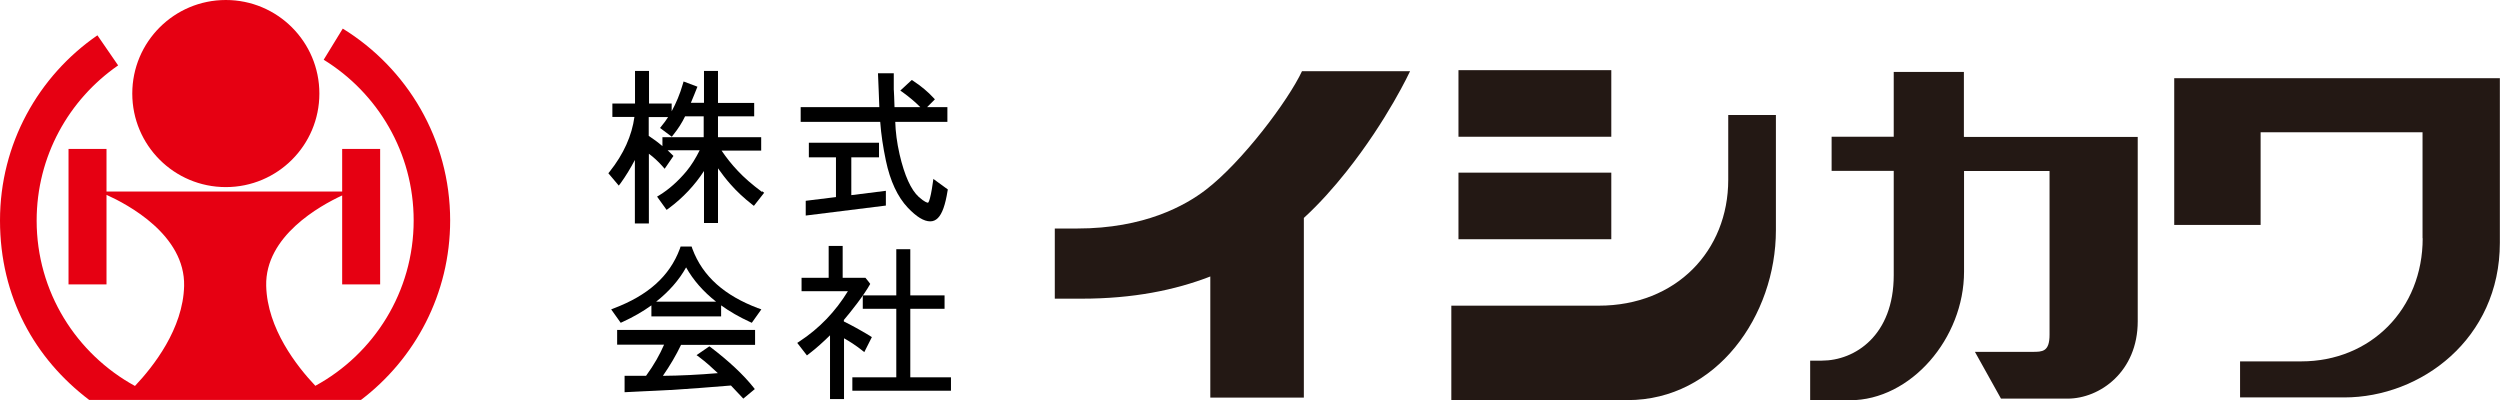
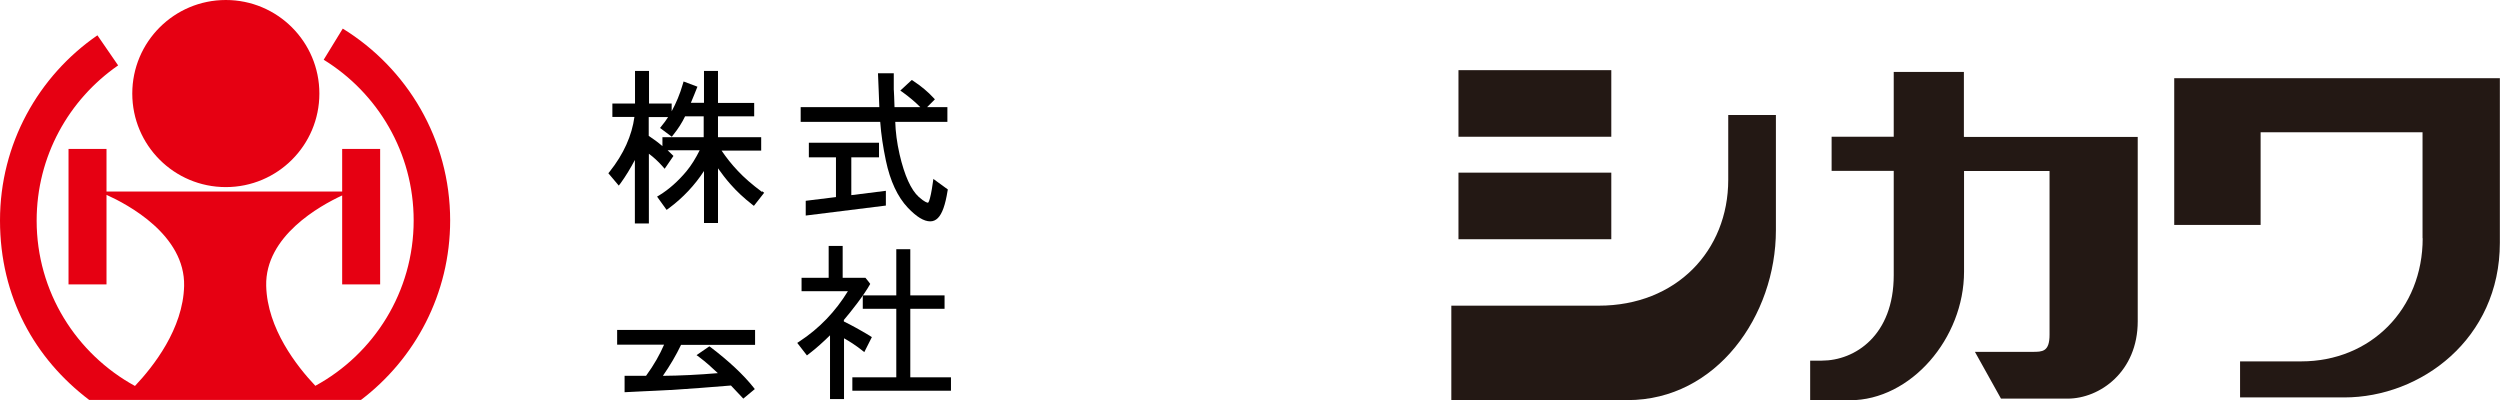
<svg xmlns="http://www.w3.org/2000/svg" id="_レイヤー_2" viewBox="0 0 167.83 26.87">
  <defs>
    <style>.cls-1{fill:none;}.cls-2{fill:#e60012;}.cls-3{fill:#231814;}</style>
  </defs>
  <g id="_レイヤー_7">
    <path class="cls-2" d="m15.16,12.56c3.47,0,6.28-2.81,6.28-6.28S18.63,0,15.16,0s-6.28,2.81-6.28,6.28,2.81,6.28,6.28,6.28ZM23.01,1.92l-1.28,2.09c3.62,2.23,6.04,6.23,6.04,10.79,0,4.79-2.67,8.96-6.6,11.1-1.24-1.31-3.23-3.84-3.3-6.71-.08-3.34,3.61-5.38,5.1-6.07v5.97h2.55v-9.09h-2.55v2.86H7.15v-2.86h-2.55v9.09h2.55v-6.01c1.42.64,5.29,2.69,5.21,6.12-.07,2.87-2.06,5.4-3.3,6.71-3.93-2.15-6.6-6.31-6.6-11.1,0-4.32,2.16-8.13,5.47-10.42l-1.39-2.02C2.58,5.1,0,9.65,0,14.8s2.35,9.29,5.99,12.05h18.24c3.64-2.76,5.99-7.13,5.99-12.05,0-5.45-2.89-10.22-7.21-12.88Z" />
    <rect class="cls-3" x="97.91" y="4.71" width="10.26" height="4.47" />
    <rect class="cls-3" x="97.91" y="11.59" width="10.26" height="4.47" />
    <path class="cls-3" d="m131.84,9.18v-4.35h-4.71v4.35h-4.17v2.29h4.17v7c0,4.05-2.6,5.74-4.83,5.74h-.78v2.66h2.66c4.11,0,7.67-4.17,7.67-8.63v-6.76h5.74v10.99c0,1.15-.48,1.15-1.15,1.15h-3.86l1.75,3.14h4.47c2.17,0,4.71-1.81,4.71-5.19v-12.38h-11.65Z" />
    <path class="cls-3" d="m162.63,16v-7.12h-10.87v6.22h-5.8V5.25h21.86v11.05c0,6.46-5.31,10.38-10.44,10.38h-7v-2.42h4.11c4.65,0,8.15-3.5,8.15-8.27Z" />
    <path class="cls-3" d="m116.02,12.07v-4.35h3.2v7.73c0,5.74-3.98,11.41-9.96,11.41h-11.83v-6.34h9.9c5.19,0,8.69-3.68,8.69-8.45Z" />
-     <path class="cls-3" d="m87.41,4.77c-.93,1.99-4.02,6.1-6.46,7.97-1.38,1.06-4.13,2.6-8.63,2.6h-1.51v4.71h1.81c3.43,0,6.26-.57,8.63-1.49v8.13h6.28v-12.06c1.08-.99,2.01-2.05,2.84-3.09,2.78-3.49,4.29-6.76,4.29-6.76h-7.25Z" />
    <path class="cls-1" d="m47.24,9.21v-1.4h-1.25c-.2.41-.46.83-.79,1.24l-.1.13-.79-.59.11-.14c.15-.19.29-.38.43-.59h-1.3v1.26c.32.21.63.44.92.69v-.6h2.77Z" />
    <path d="m51.15,12.88c-.65-.48-1.2-.96-1.62-1.41-.41-.43-.77-.89-1.09-1.36h2.66v-.9h-2.9v-1.4h2.43v-.9h-2.43v-1.53s0-.02,0-.03v-.59h-.94v2.14h-.88c.1-.24.36-.86.44-1.08-.13-.05-.93-.35-.93-.35l-.05.17c-.19.67-.45,1.28-.75,1.83v-.52h-1.52v-2.19s-.94,0-.94,0v2.19h-1.52v.9h1.48c-.17,1.25-.72,2.49-1.66,3.67l-.09.11.7.83.13-.17c.34-.47.66-1,.95-1.55v4.26h.94v-4.68c.31.23.61.5.92.85l.14.16.59-.86-.1-.1c-.09-.09-.19-.19-.29-.28h2.15c-.26.52-.55,1-.89,1.41-.56.67-1.18,1.22-1.82,1.61l-.15.09.64.89.14-.1c.97-.72,1.76-1.57,2.37-2.51v3.49h.94v-3.67c.25.35.52.71.83,1.06.41.47.9.93,1.45,1.36l.13.1.69-.88-.14-.1Zm-3.91-3.67h-2.77v.6c-.29-.25-.6-.48-.92-.69v-1.26h1.3c-.13.21-.28.41-.43.59l-.11.14.79.59.1-.13c.33-.41.59-.82.79-1.24h1.25v1.4Z" />
    <path d="m62.66,12l-.04.28c-.08.59-.17,1-.25,1.22-.04.09-.07.11-.07.11-.05,0-.23-.04-.62-.39-.52-.47-.96-1.43-1.29-2.86-.18-.79-.27-1.51-.29-2.18h3.5v-.99h-1.36l.52-.52-.11-.12c-.35-.38-.8-.76-1.33-1.11l-.11-.07-.1.09-.67.62.17.12c.43.31.82.64,1.17.99h-1.73c0-.16-.05-1.38-.05-1.13s0,0,0,0v-1.14h-1.06l.05,1.21h0c.02.46.04.92.04,1.06h-5.28v.99h5.34c.06.83.19,1.7.38,2.6.29,1.38.79,2.44,1.47,3.16.59.62,1.08.92,1.51.92.19,0,.36-.07.51-.22.29-.29.5-.88.65-1.82l.02-.1-.96-.7Z" />
    <polygon points="57.15 13.1 57.15 10.56 59.01 10.56 59.01 9.58 54.3 9.58 54.3 10.56 56.12 10.56 56.12 13.23 54.09 13.48 54.09 14.47 59.47 13.8 59.47 12.81 57.15 13.1" />
    <path d="m58.39,22.54c-.63-.38-1.21-.7-1.74-.96v-.1c.47-.55,1.35-1.66,1.77-2.42,0,0-.12-.18-.32-.41h-1.53v-2.14h-.94v2.14h-1.82v.9h3.11c-.83,1.36-1.92,2.5-3.25,3.37l-.15.1.65.84.13-.1c.5-.38.97-.81,1.42-1.25v4.28h.94v-4.08c.38.21.78.47,1.2.8l.16.13.51-1.01-.13-.08Z" />
    <path d="m61.11,25.33v-4.6h2.3v-.9h-2.3v-3.1h-.94v3.1h-2.25v.9h2.25v4.6h-2.95v.9h6.62v-.9h-2.73Z" />
    <path class="cls-1" d="m45.99,17.91c-.48.87-1.16,1.65-2.03,2.33h4.59c-.15-.1-.29-.2-.43-.3-.71-.52-1.42-1.21-2.13-2.03Z" />
    <path d="m50.69,23.14v-.99h-9.26v.99h3.15c-.28.65-.67,1.35-1.21,2.09h-1.44v1.1l1.21-.06c.58-.02,1.2-.06,1.84-.09h.08c1.23-.08,2.57-.18,4.01-.3.09.1.83.88.83.88l.12-.1.65-.54-.1-.13c-.67-.84-1.63-1.74-2.85-2.67l-.1-.07-.86.59.19.14c.43.32.84.69,1.24,1.07-1.31.11-2.54.17-3.69.18.48-.69.89-1.39,1.22-2.08h4.96Z" />
-     <path d="m50.89,20.69c-2.22-.84-3.71-2.11-4.41-3.99l-.05-.15h-.74l-.05.15c-.7,1.88-2.18,3.14-4.41,3.99l-.2.08.64.9.13-.06c.72-.33,1.36-.7,1.93-1.11v.74h4.68v-.74c.57.41,1.21.78,1.93,1.11l.13.06.64-.9-.2-.08Zm-6.84-.44c.86-.68,1.53-1.44,2.01-2.3.48.86,1.16,1.63,2.01,2.3h-4.03Z" />
  </g>
</svg>